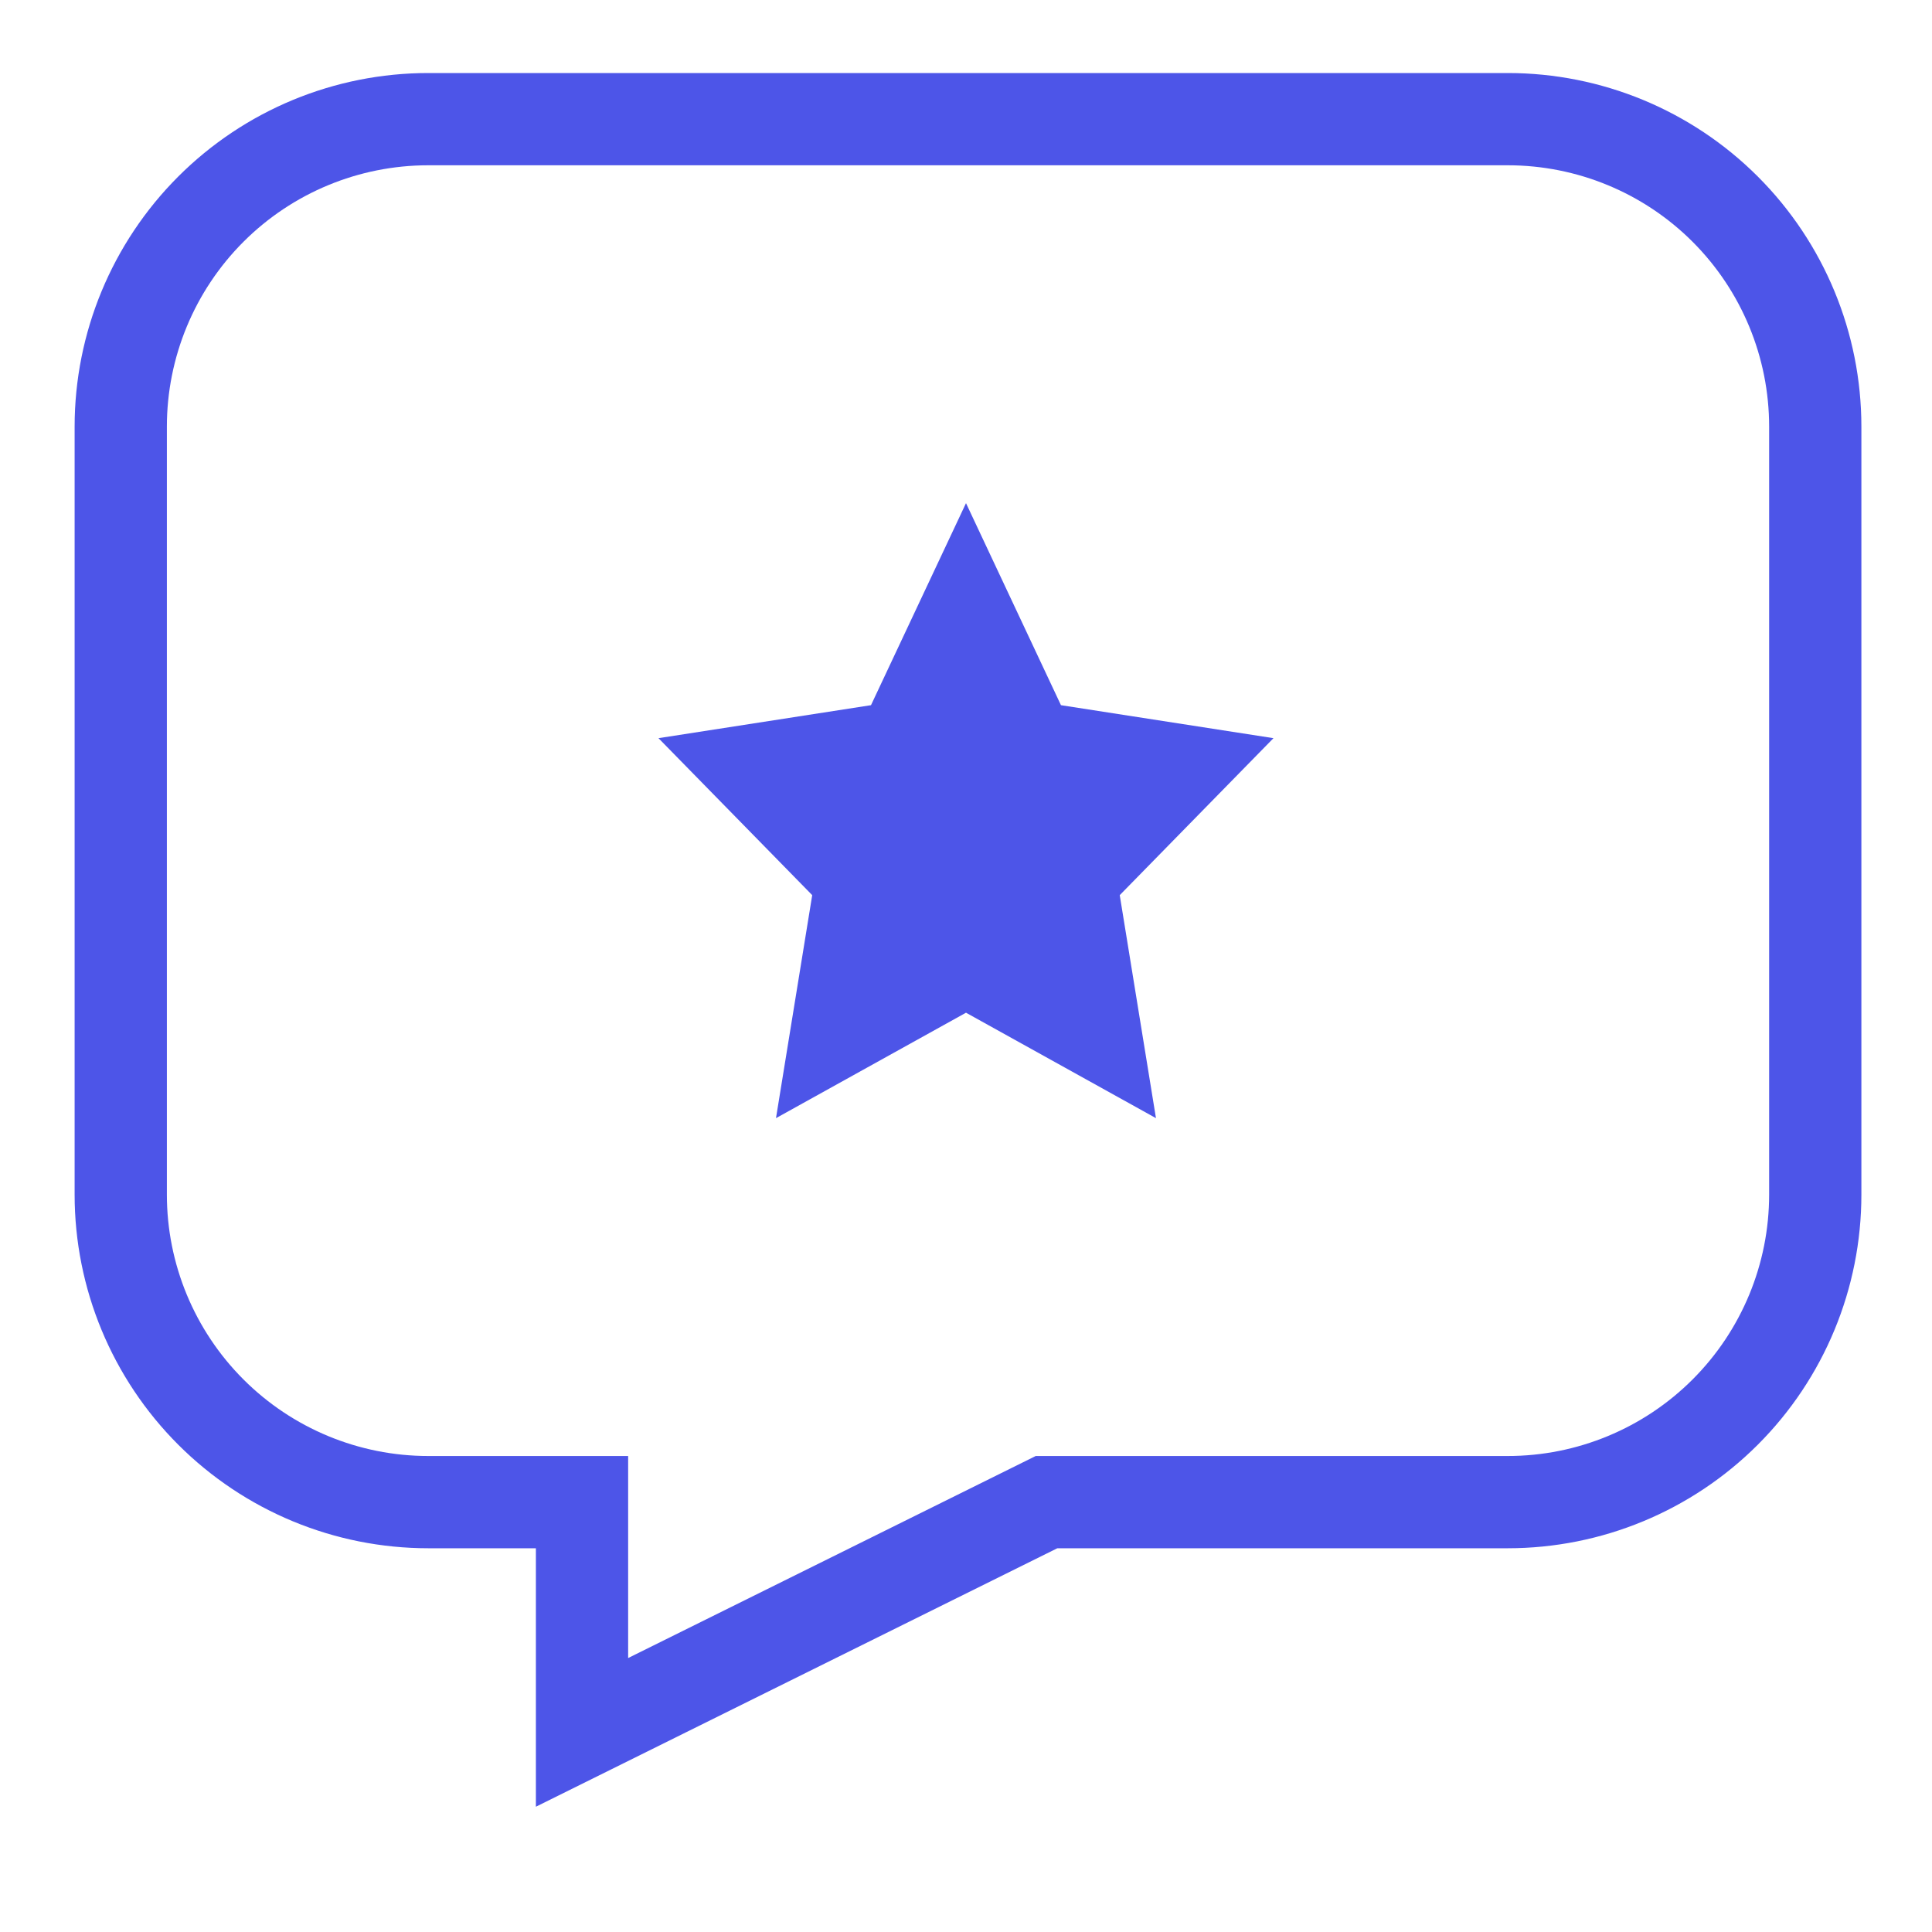
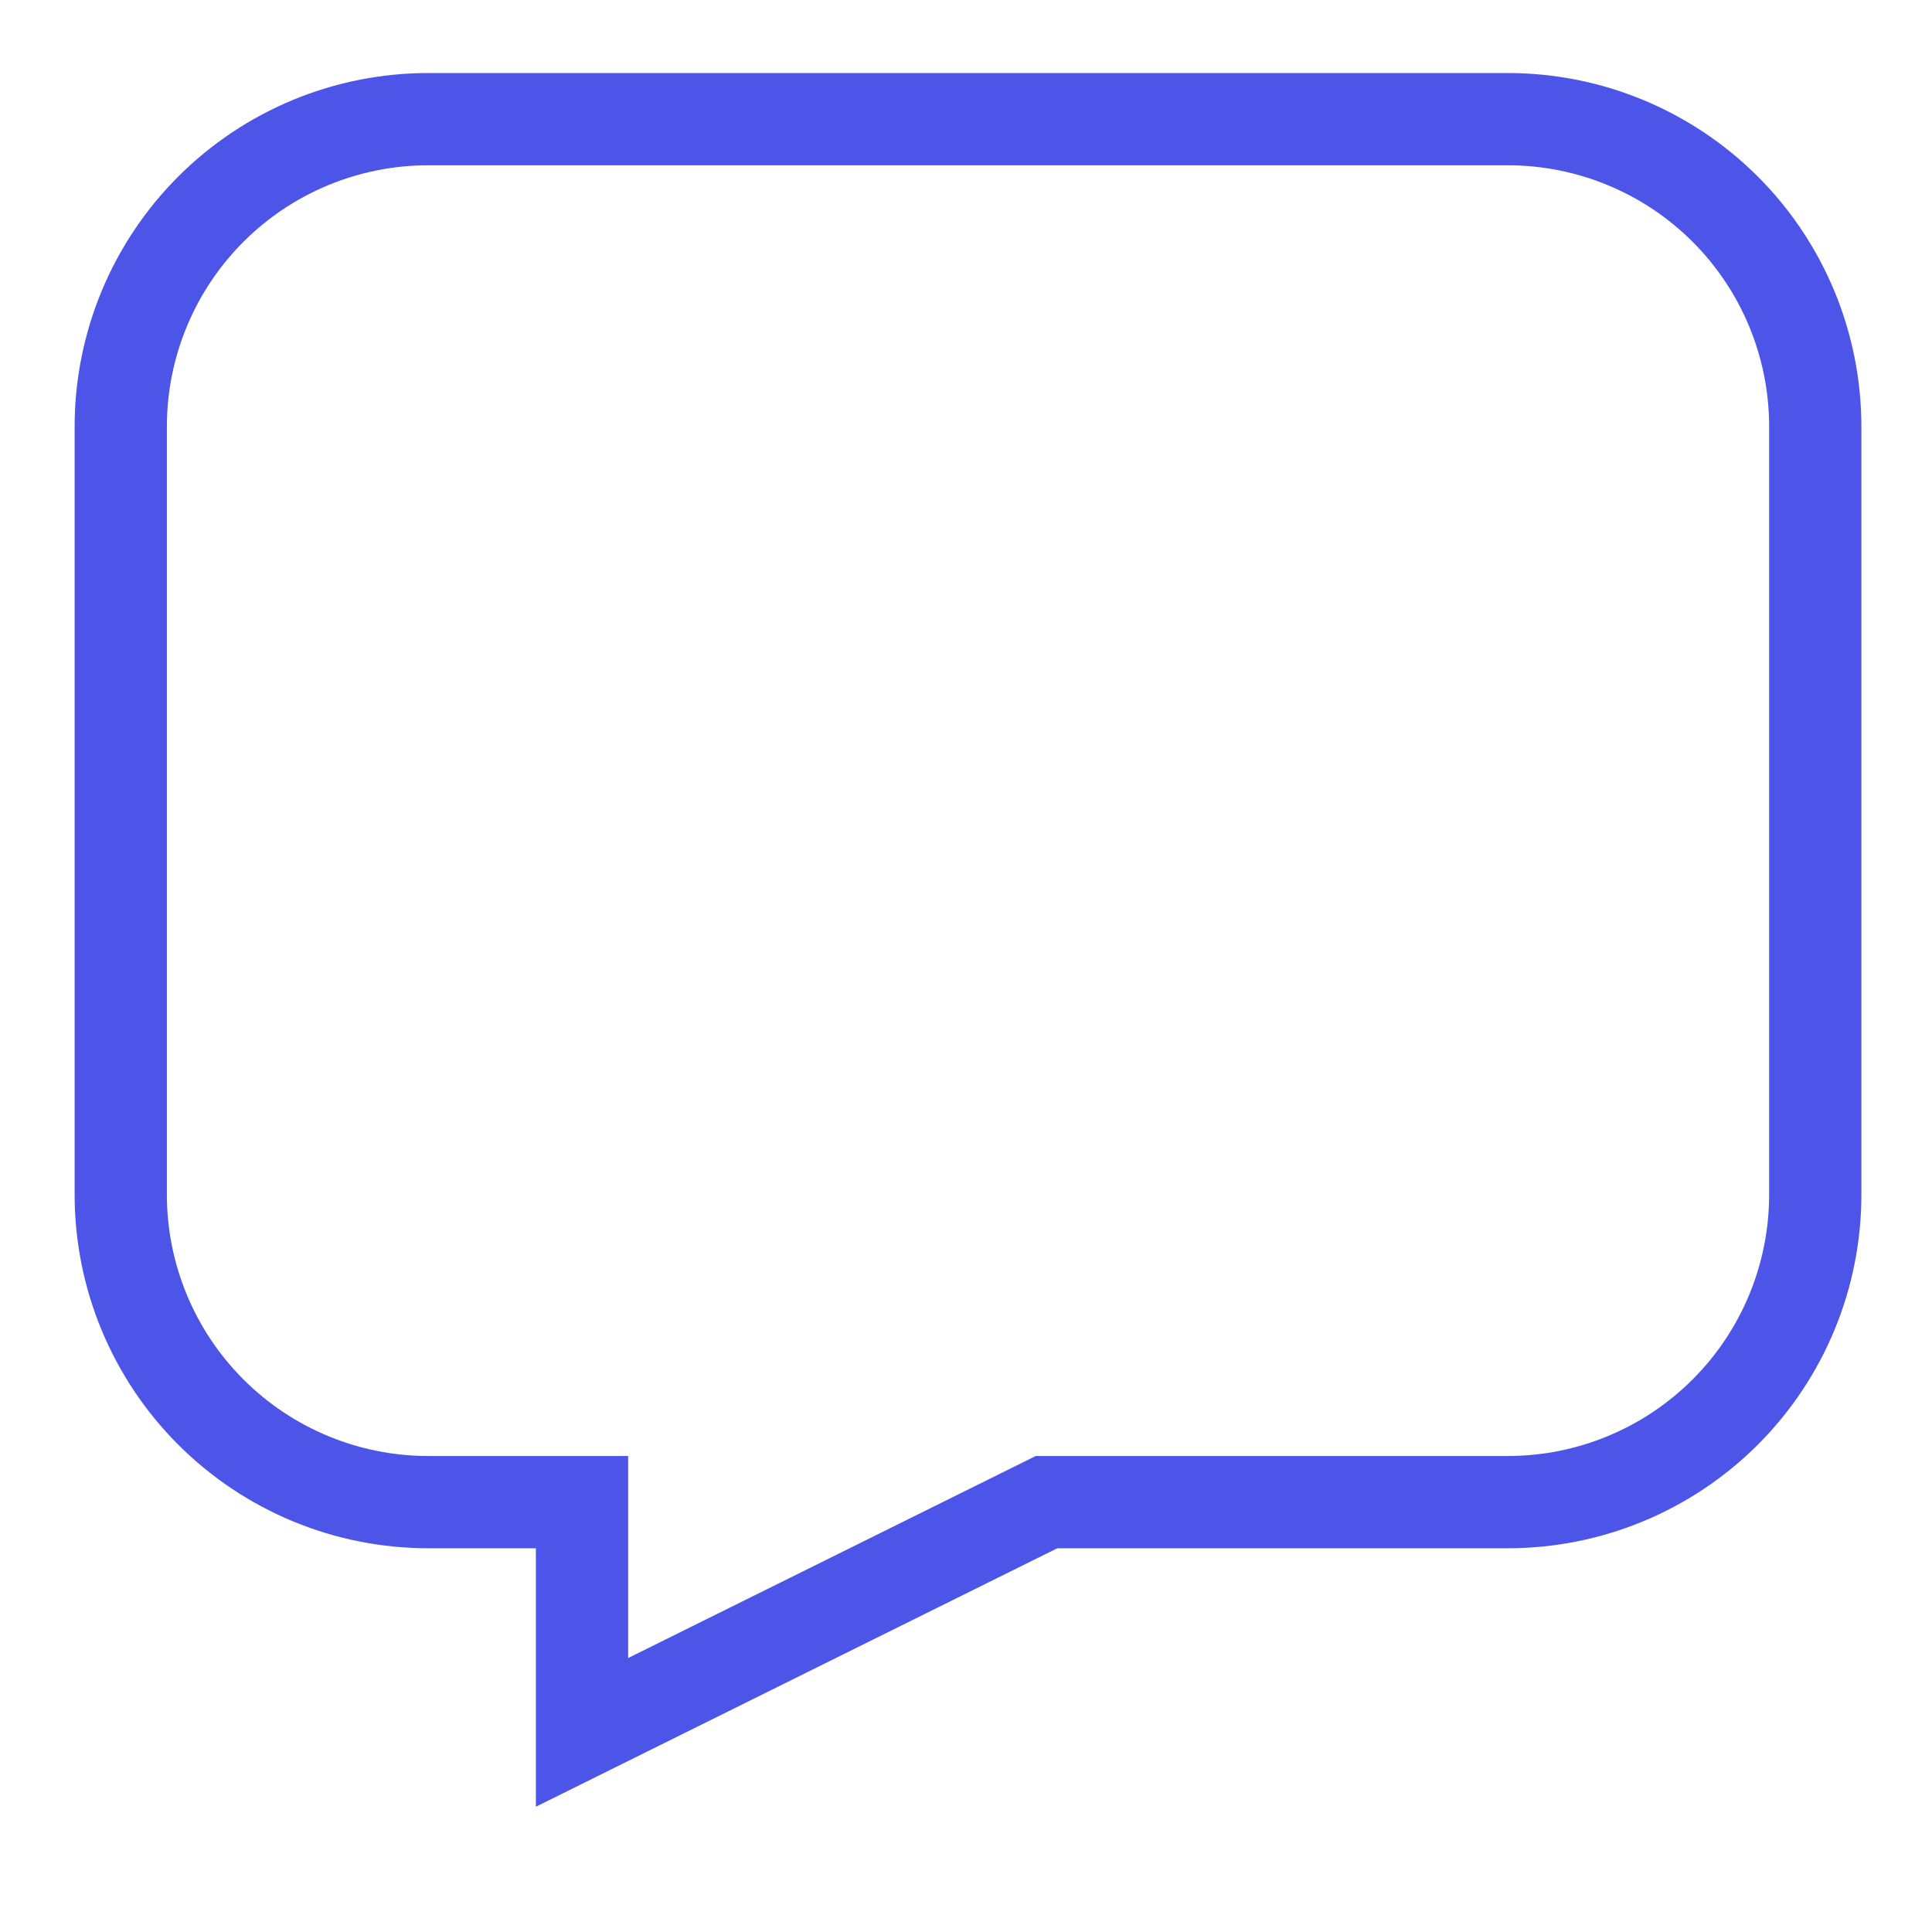
<svg xmlns="http://www.w3.org/2000/svg" width="40" height="40" viewBox="0 0 40 40" fill="none">
  <path d="M2.5 8.833V24.733C2.5 26.422 3.171 28.041 4.365 29.235C5.559 30.429 7.178 31.1 8.867 31.1H12.05V35.867L21.667 31.1H31.217C32.905 31.1 34.525 30.429 35.719 29.235C36.913 28.041 37.583 26.422 37.583 24.733V8.833C37.583 7.145 36.913 5.525 35.719 4.331C34.525 3.137 32.905 2.467 31.217 2.467H8.867C7.178 2.467 5.559 3.137 4.365 4.331C3.171 5.525 2.5 7.145 2.5 8.833V8.833Z" stroke="#4D55E8" stroke-width="1.91" stroke-miterlimit="10" />
-   <path d="M20 10.417L21.966 14.6L26.366 15.283L23.183 18.533L23.933 23.15L20 20.967L16.066 23.15L16.816 18.533L13.633 15.283L18.033 14.6L20 10.417Z" fill="#4D55E8" />
</svg>